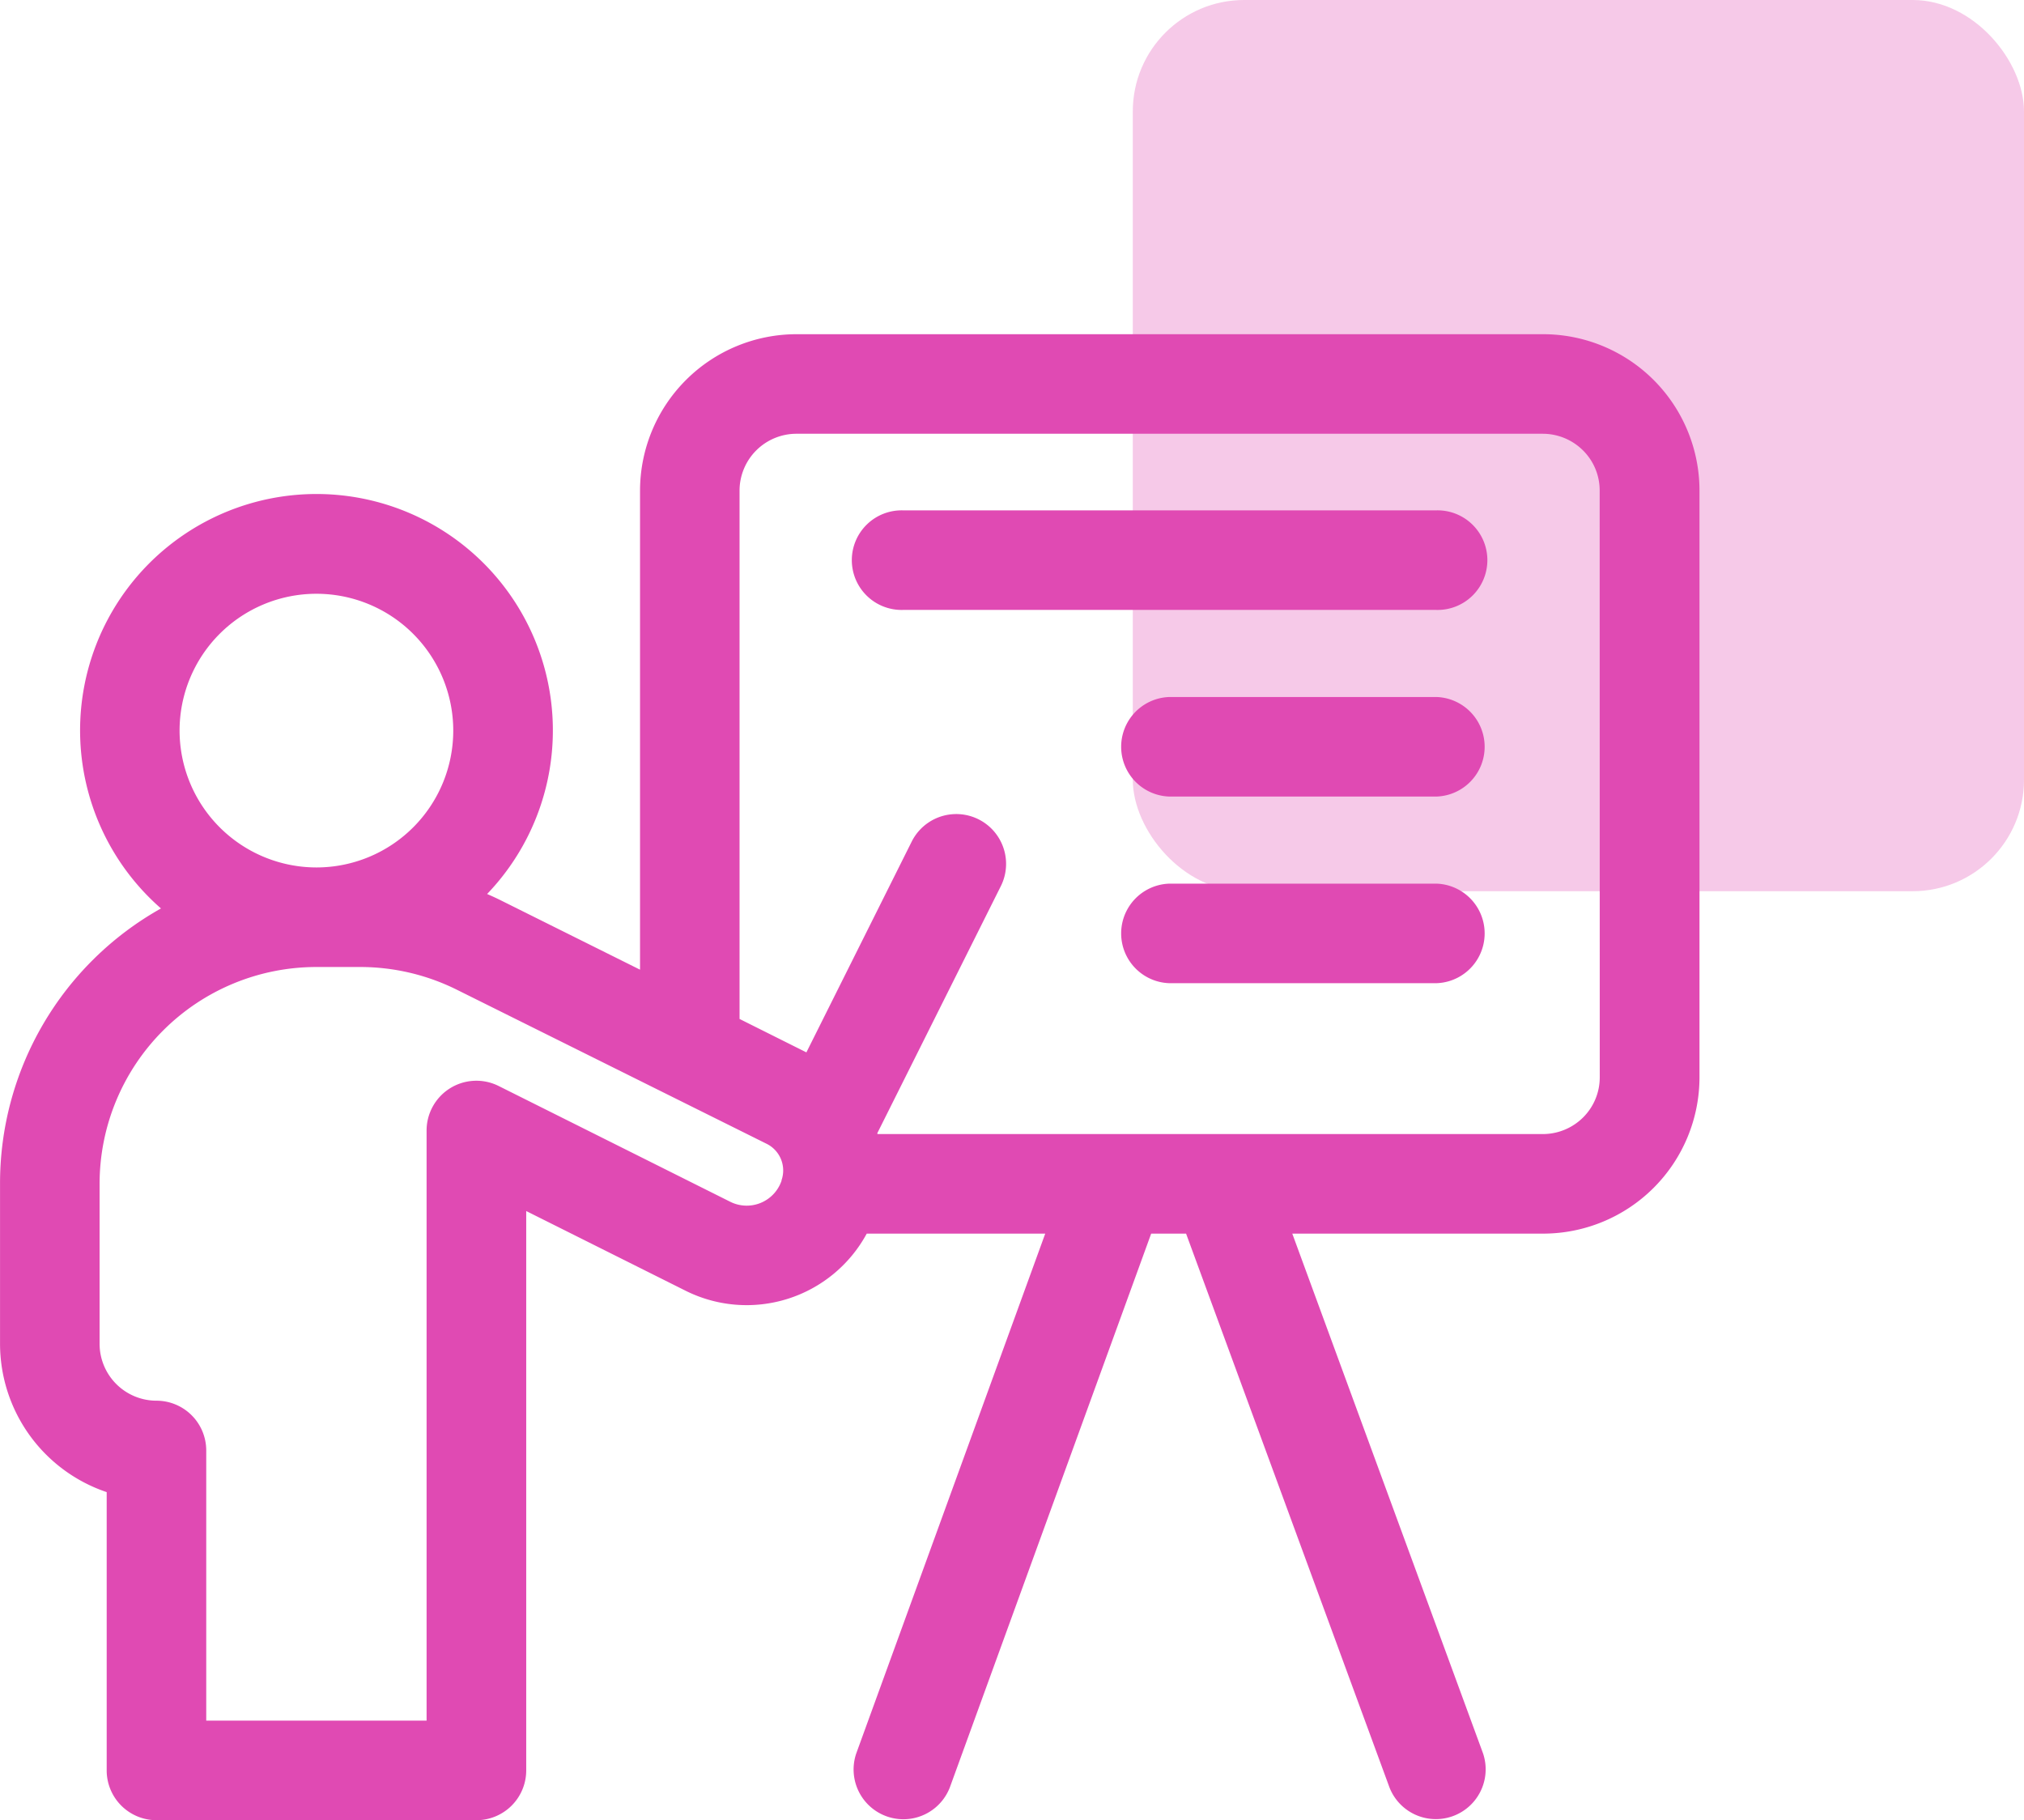
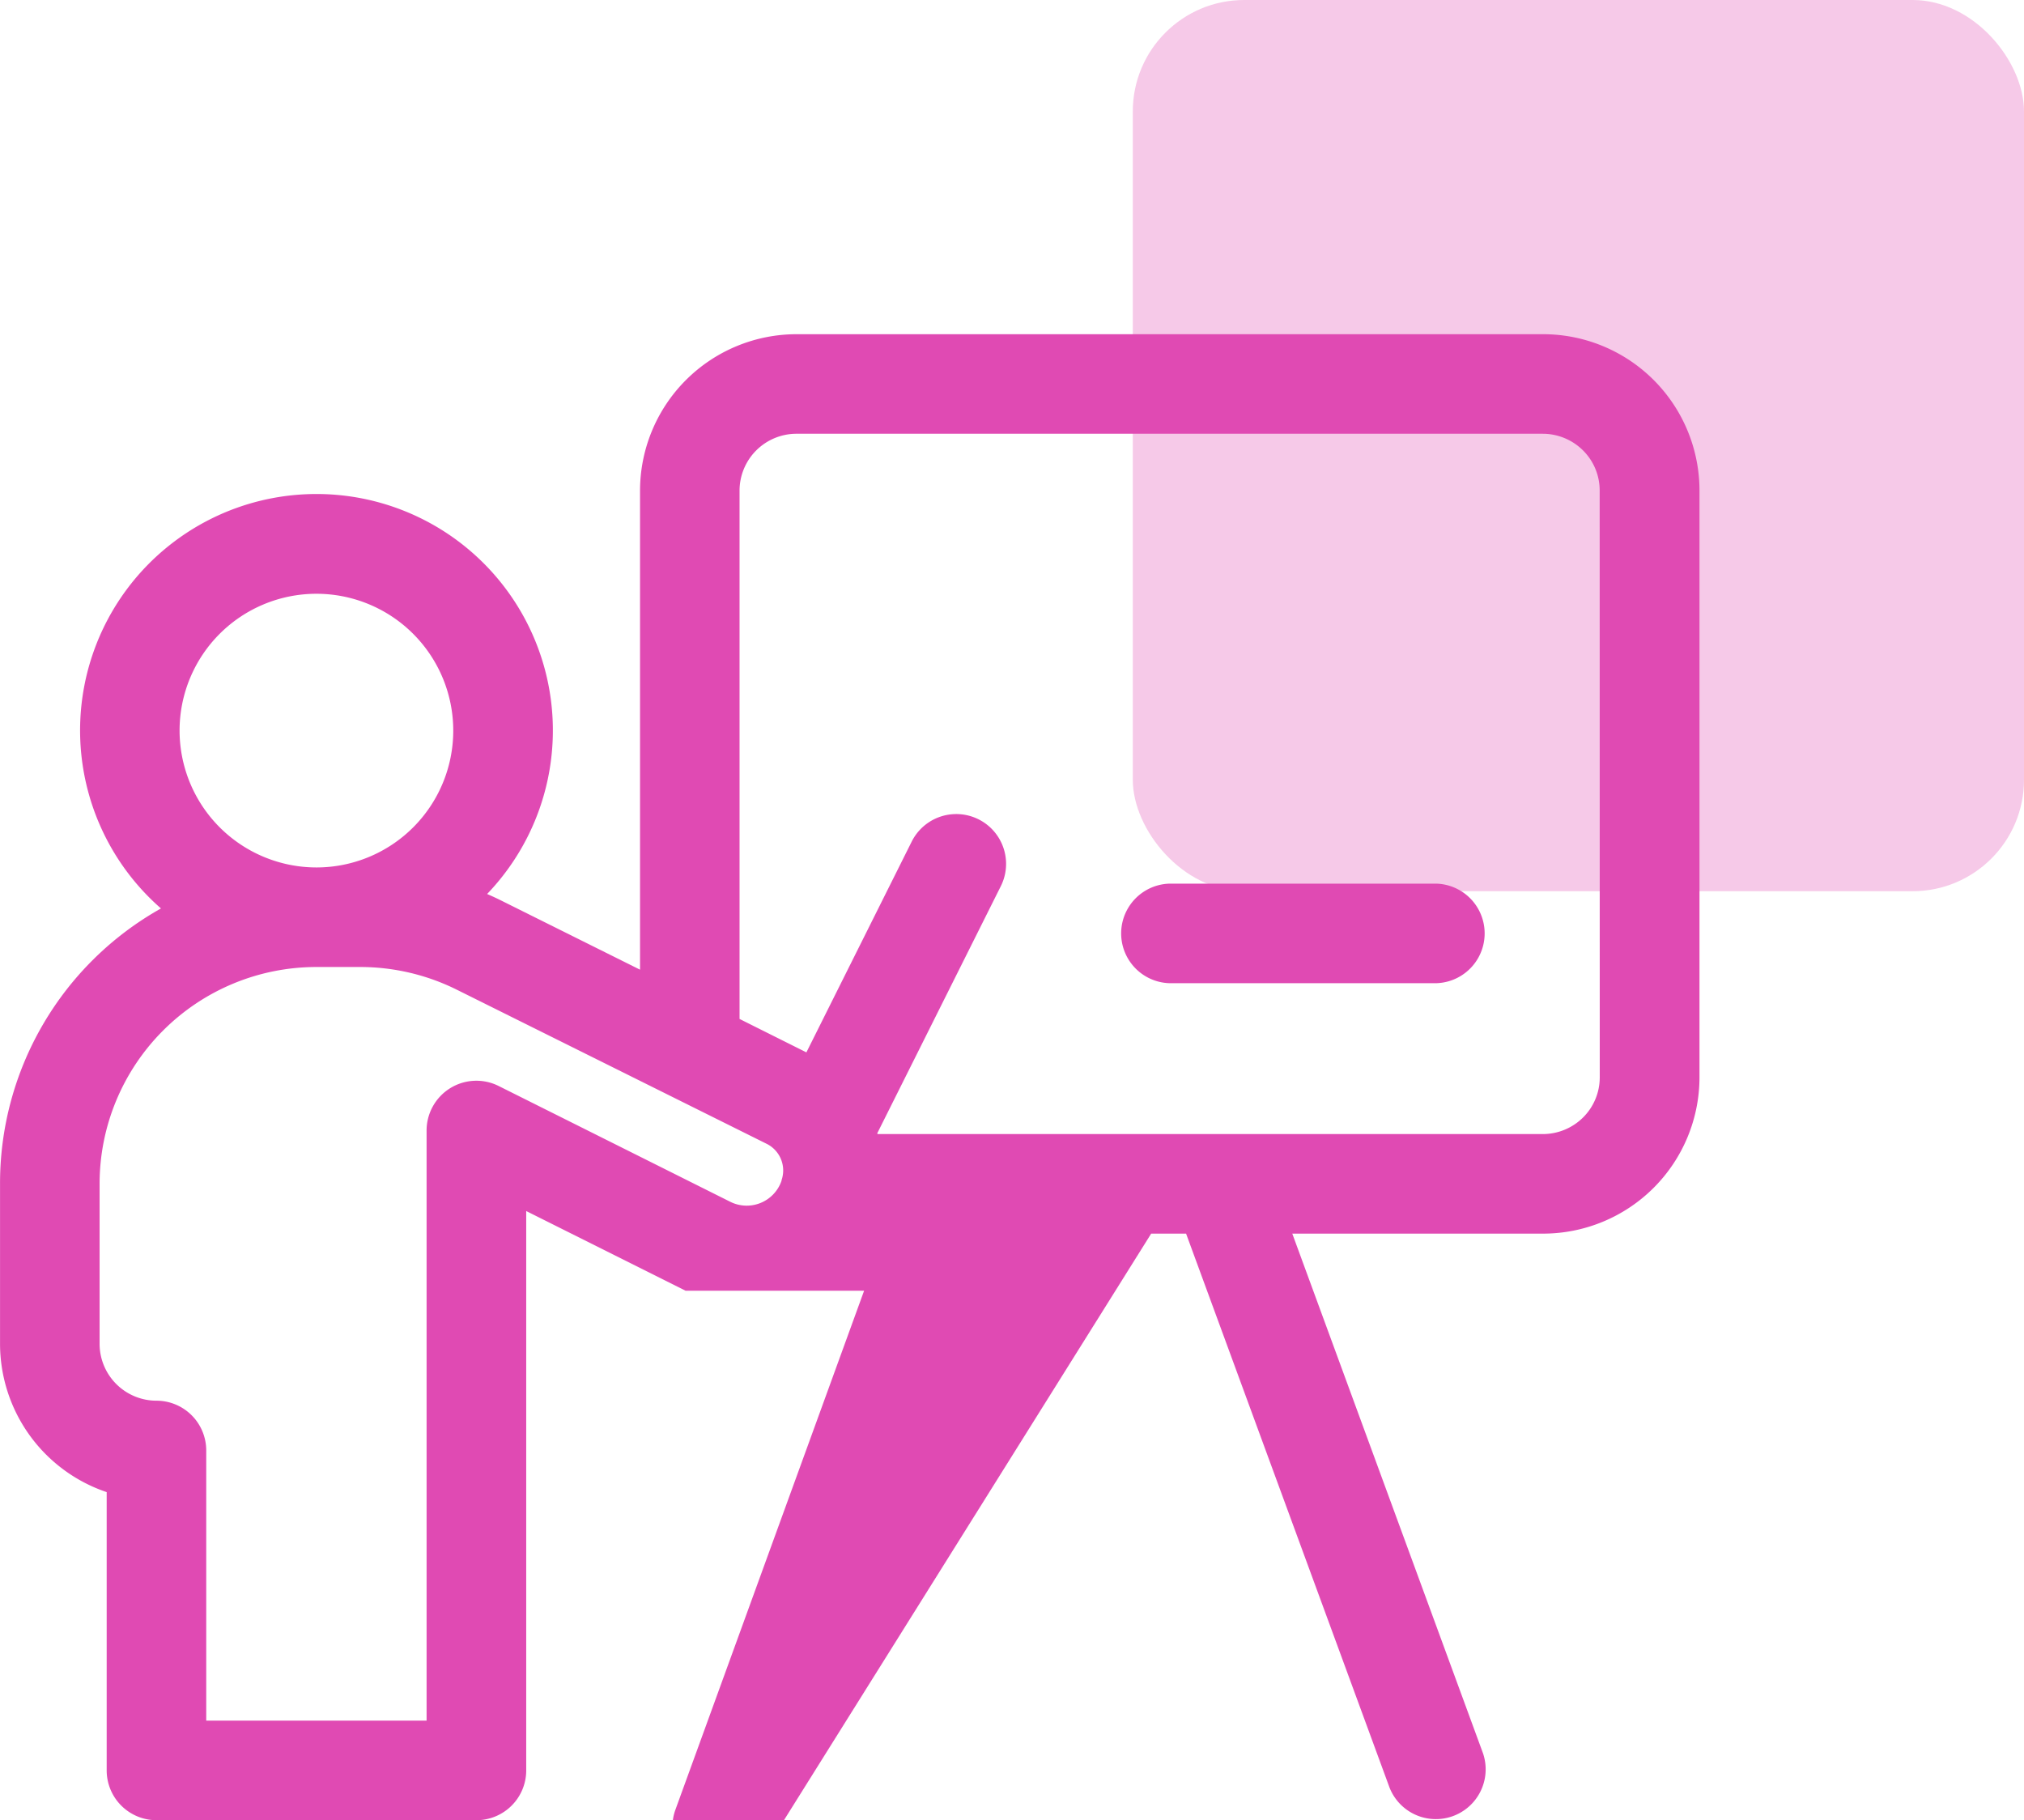
<svg xmlns="http://www.w3.org/2000/svg" width="54.506" height="49.021" viewBox="0 0 54.506 49.021">
  <g transform="translate(0 7)">
-     <path d="M41.548,0h-20.1a4.217,4.217,0,0,0-4.213,4.213v12.9L13.5,15.253c-.126-.063-.254-.122-.383-.178a6.366,6.366,0,1,0-8.783.389A8.485,8.485,0,0,0,0,22.88v4.308a4.22,4.22,0,0,0,2.872,3.994v7.494a1.341,1.341,0,0,0,1.341,1.341h8.616a1.341,1.341,0,0,0,1.341-1.341V23.613l4.292,2.146a3.678,3.678,0,0,0,4.878-1.538h4.807l-5.09,14a1.341,1.341,0,0,0,2.52.916L31,24.221h.94l5.479,14.918a1.341,1.341,0,0,0,2.517-.924L34.8,24.221h6.753a4.213,4.213,0,0,0,4.213-4.213V4.212A4.212,4.212,0,0,0,41.548,0ZM4.835,10.675A3.685,3.685,0,1,1,8.52,14.36,3.689,3.689,0,0,1,4.835,10.675ZM21.048,22.788l-.01.03a.991.991,0,0,1-1.378.543c-2.549-1.275-6.233-3.116-6.233-3.116a1.341,1.341,0,0,0-1.94,1.2V37.336H5.553V30.06A1.341,1.341,0,0,0,4.212,28.72a1.533,1.533,0,0,1-1.531-1.531V22.88A5.84,5.84,0,0,1,8.52,17.041H9.7a5.842,5.842,0,0,1,2.6.611s6.65,3.307,8.344,4.15a.8.8,0,0,1,.4.985Zm22.032-2.779a1.521,1.521,0,0,1-.448,1.083,1.541,1.541,0,0,1-1.083.448H23.631l-.007-.022,3.327-6.654a1.341,1.341,0,1,0-2.4-1.2L21.715,19.34l-1.8-.9V4.212a1.533,1.533,0,0,1,1.531-1.531h20.1a1.54,1.54,0,0,1,1.084.449,1.519,1.519,0,0,1,.448,1.082Zm0,0" transform="translate(0.001 2)" fill="#e04ab3" />
-     <path d="M272.767,64.266h-14.36a1.341,1.341,0,1,0,0,2.681h14.36a1.341,1.341,0,1,0,0-2.681Zm0,0" transform="translate(-234.09 -57.522)" fill="#e04ab3" />
-     <path d="M345.919,120.5h-7.18a1.341,1.341,0,0,0,0,2.681h7.18a1.341,1.341,0,0,0,0-2.681Zm0,0" transform="translate(-307.242 -108.73)" fill="#e04ab3" />
+     <path d="M41.548,0h-20.1a4.217,4.217,0,0,0-4.213,4.213v12.9L13.5,15.253c-.126-.063-.254-.122-.383-.178a6.366,6.366,0,1,0-8.783.389A8.485,8.485,0,0,0,0,22.88v4.308a4.22,4.22,0,0,0,2.872,3.994v7.494a1.341,1.341,0,0,0,1.341,1.341h8.616a1.341,1.341,0,0,0,1.341-1.341V23.613l4.292,2.146h4.807l-5.09,14a1.341,1.341,0,0,0,2.52.916L31,24.221h.94l5.479,14.918a1.341,1.341,0,0,0,2.517-.924L34.8,24.221h6.753a4.213,4.213,0,0,0,4.213-4.213V4.212A4.212,4.212,0,0,0,41.548,0ZM4.835,10.675A3.685,3.685,0,1,1,8.52,14.36,3.689,3.689,0,0,1,4.835,10.675ZM21.048,22.788l-.01.03a.991.991,0,0,1-1.378.543c-2.549-1.275-6.233-3.116-6.233-3.116a1.341,1.341,0,0,0-1.94,1.2V37.336H5.553V30.06A1.341,1.341,0,0,0,4.212,28.72a1.533,1.533,0,0,1-1.531-1.531V22.88A5.84,5.84,0,0,1,8.52,17.041H9.7a5.842,5.842,0,0,1,2.6.611s6.65,3.307,8.344,4.15a.8.8,0,0,1,.4.985Zm22.032-2.779a1.521,1.521,0,0,1-.448,1.083,1.541,1.541,0,0,1-1.083.448H23.631l-.007-.022,3.327-6.654a1.341,1.341,0,1,0-2.4-1.2L21.715,19.34l-1.8-.9V4.212a1.533,1.533,0,0,1,1.531-1.531h20.1a1.54,1.54,0,0,1,1.084.449,1.519,1.519,0,0,1,.448,1.082Zm0,0" transform="translate(0.001 2)" fill="#e04ab3" />
    <path d="M345.919,176.734h-7.18a1.341,1.341,0,0,0,0,2.681h7.18a1.341,1.341,0,0,0,0-2.681Zm0,0" transform="translate(-307.242 -159.938)" fill="#e04ab3" />
    <rect width="24" height="24" rx="3" transform="translate(30.506 -7)" fill="#e04ab3" opacity="0.3" />
  </g>
</svg>